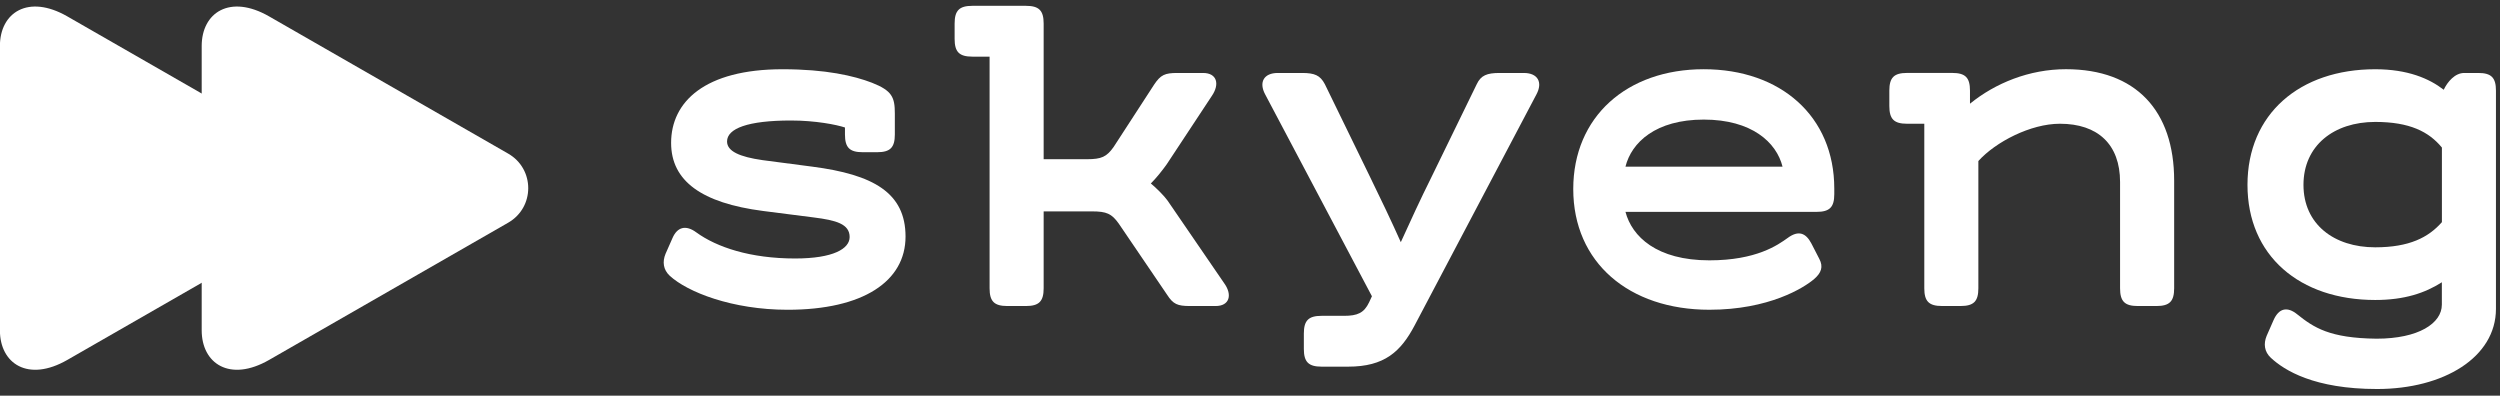
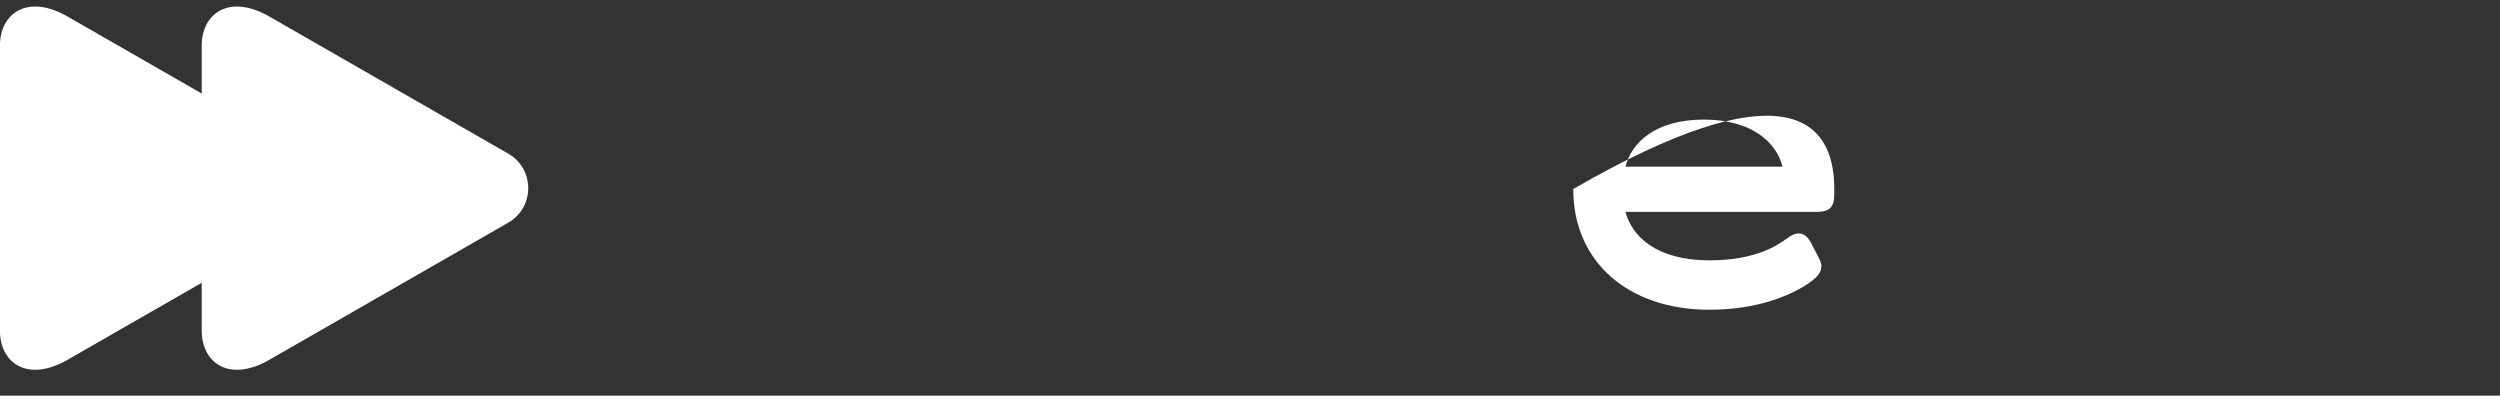
<svg xmlns="http://www.w3.org/2000/svg" width="139" height="22" viewBox="0 0 139 22" fill="none">
  <rect x="0" y="0" width="139" height="22" fill="#333333" stroke="none" />
-   <path d="M37.004 14.112L37.393 13.231C37.652 12.635 38.118 12.48 38.714 12.92C39.855 13.749 41.72 14.372 44.208 14.372C46.333 14.372 47.24 13.828 47.24 13.179C47.24 12.453 46.489 12.246 45.245 12.09L42.42 11.729C39.025 11.288 37.314 10.069 37.314 7.945C37.314 5.664 39.181 3.85 43.508 3.85C45.918 3.85 47.473 4.213 48.483 4.601C49.597 5.041 49.753 5.404 49.753 6.312V7.478C49.753 8.204 49.494 8.463 48.768 8.463H47.965C47.239 8.463 46.98 8.204 46.98 7.478V7.089C46.513 6.933 45.347 6.7 43.974 6.7C41.591 6.7 40.424 7.141 40.424 7.866C40.424 8.41 41.123 8.721 42.393 8.903L45.166 9.266C48.56 9.707 50.348 10.718 50.348 13.154C50.348 15.642 47.99 17.223 43.792 17.223C40.708 17.223 38.221 16.238 37.236 15.331C36.874 14.994 36.822 14.553 37.004 14.112Z" fill="white" />
-   <path d="M67.588 17.015H66.163C65.464 17.015 65.23 16.911 64.894 16.393L62.199 12.427C61.811 11.883 61.525 11.753 60.722 11.753H58.027V16.03C58.027 16.756 57.768 17.015 57.042 17.015H56.006C55.28 17.015 55.021 16.756 55.021 16.03V3.149H54.062C53.337 3.149 53.077 2.89 53.077 2.164V1.309C53.077 0.584 53.337 0.324 54.062 0.324H57.042C57.768 0.324 58.027 0.584 58.027 1.309V8.852H60.438C61.24 8.852 61.526 8.722 61.914 8.177L64.169 4.705C64.532 4.161 64.764 4.057 65.465 4.057H66.89C67.668 4.057 67.823 4.679 67.382 5.327L64.868 9.137C64.609 9.5 64.298 9.888 63.987 10.2C64.298 10.459 64.738 10.899 64.92 11.158L68.081 15.771C68.521 16.394 68.366 17.015 67.588 17.015Z" fill="white" />
-   <path d="M72.494 19.4V18.545C72.494 17.819 72.754 17.56 73.479 17.56H74.724C75.475 17.56 75.838 17.404 76.123 16.808L76.279 16.472L70.344 5.25C69.982 4.576 70.266 4.057 71.044 4.057H72.392C73.091 4.057 73.402 4.186 73.661 4.679L76.149 9.785C76.719 10.951 77.366 12.299 77.885 13.465C78.403 12.324 78.999 11.029 79.569 9.888L82.108 4.679C82.341 4.187 82.678 4.057 83.378 4.057H84.725C85.503 4.057 85.788 4.576 85.425 5.25L78.661 18.079C77.884 19.556 76.977 20.386 74.955 20.386H73.478C72.754 20.385 72.494 20.126 72.494 19.4Z" fill="white" />
-   <path d="M101.986 10.484V10.795C101.986 11.521 101.727 11.78 101.001 11.78H90.376C90.739 13.154 92.112 14.475 95.04 14.475C97.658 14.475 98.85 13.62 99.394 13.231C99.99 12.791 100.404 12.945 100.715 13.542L101.155 14.397C101.388 14.837 101.259 15.175 100.87 15.511C100.3 16.003 98.356 17.222 95.04 17.222C90.582 17.222 87.473 14.604 87.473 10.51C87.473 6.492 90.453 3.849 94.728 3.849C99.006 3.849 101.986 6.467 101.986 10.484ZM90.376 9.266H99.109C98.773 7.918 97.399 6.649 94.729 6.649C92.06 6.649 90.712 7.918 90.376 9.266Z" fill="white" />
-   <path d="M120.883 10.043V16.03C120.883 16.756 120.624 17.015 119.898 17.015H118.861C118.135 17.015 117.876 16.756 117.876 16.03V10.12C117.876 8.021 116.632 6.88 114.533 6.88C112.9 6.88 110.957 7.891 109.997 8.953V16.029C109.997 16.755 109.738 17.014 109.012 17.014H107.976C107.25 17.014 106.991 16.755 106.991 16.029V6.88H106.032C105.306 6.88 105.047 6.621 105.047 5.895V5.04C105.047 4.314 105.306 4.055 106.032 4.055H108.546C109.272 4.055 109.531 4.314 109.531 5.04V5.766C110.931 4.626 112.822 3.848 114.869 3.848C118.757 3.849 120.883 6.155 120.883 10.043Z" fill="white" />
-   <path d="M138.775 5.041V17.171C138.775 19.866 135.873 21.629 132.166 21.629C128.669 21.629 127.01 20.592 126.258 19.893C125.896 19.556 125.844 19.115 126.025 18.675L126.412 17.794C126.699 17.146 127.164 17.016 127.734 17.483C128.641 18.208 129.523 18.804 132.139 18.831C134.471 18.831 135.767 17.976 135.767 16.939V15.694C134.834 16.29 133.693 16.679 132.061 16.679C127.863 16.679 124.96 14.217 124.96 10.278C124.96 6.338 127.862 3.85 132.061 3.85C133.874 3.85 135.067 4.368 135.871 4.99C136.079 4.55 136.493 4.057 137.011 4.057H137.789C138.515 4.056 138.775 4.315 138.775 5.041ZM135.77 12.351V8.204C135.044 7.322 133.981 6.779 132.063 6.779C129.757 6.779 128.073 8.1 128.073 10.278C128.073 12.455 129.757 13.751 132.063 13.751C133.955 13.749 135.017 13.206 135.77 12.351Z" fill="white" />
+   <path d="M101.986 10.484V10.795C101.986 11.521 101.727 11.78 101.001 11.78H90.376C90.739 13.154 92.112 14.475 95.04 14.475C97.658 14.475 98.85 13.62 99.394 13.231C99.99 12.791 100.404 12.945 100.715 13.542L101.155 14.397C101.388 14.837 101.259 15.175 100.87 15.511C100.3 16.003 98.356 17.222 95.04 17.222C90.582 17.222 87.473 14.604 87.473 10.51C99.006 3.849 101.986 6.467 101.986 10.484ZM90.376 9.266H99.109C98.773 7.918 97.399 6.649 94.729 6.649C92.06 6.649 90.712 7.918 90.376 9.266Z" fill="white" />
  <path d="M14.962 20.012C12.781 21.264 11.214 20.221 11.214 18.365C11.214 16.389 11.214 10.461 11.214 10.461C11.214 10.461 11.214 4.534 11.214 2.558C11.214 0.702 12.78 -0.341 14.962 0.911C18.285 2.818 28.253 8.54 28.253 8.54C29.742 9.394 29.742 11.529 28.253 12.383C28.253 12.383 18.285 18.105 14.962 20.012Z" fill="white" />
  <path d="M3.743 20.012C1.562 21.264 -0.005 20.221 -0.005 18.365C-0.005 16.389 -0.005 10.461 -0.005 10.461C-0.005 10.461 -0.005 4.534 -0.005 2.558C-0.005 0.702 1.561 -0.341 3.743 0.911C7.141 2.86 17.333 8.711 17.333 8.711C18.688 9.489 18.688 11.433 17.333 12.211C17.333 12.211 7.141 18.063 3.743 20.012Z" fill="white" />
</svg>